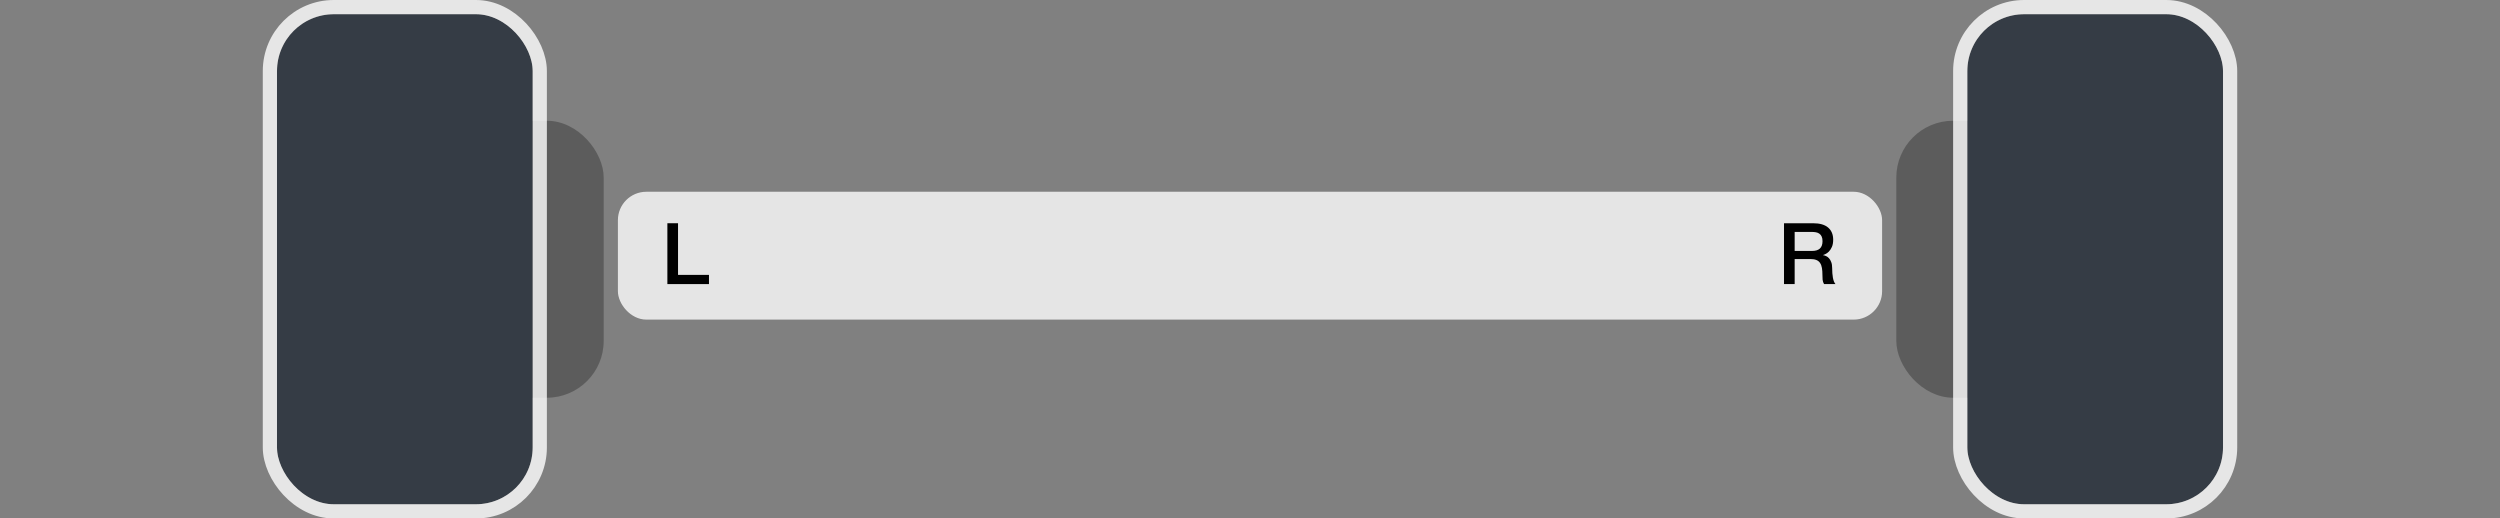
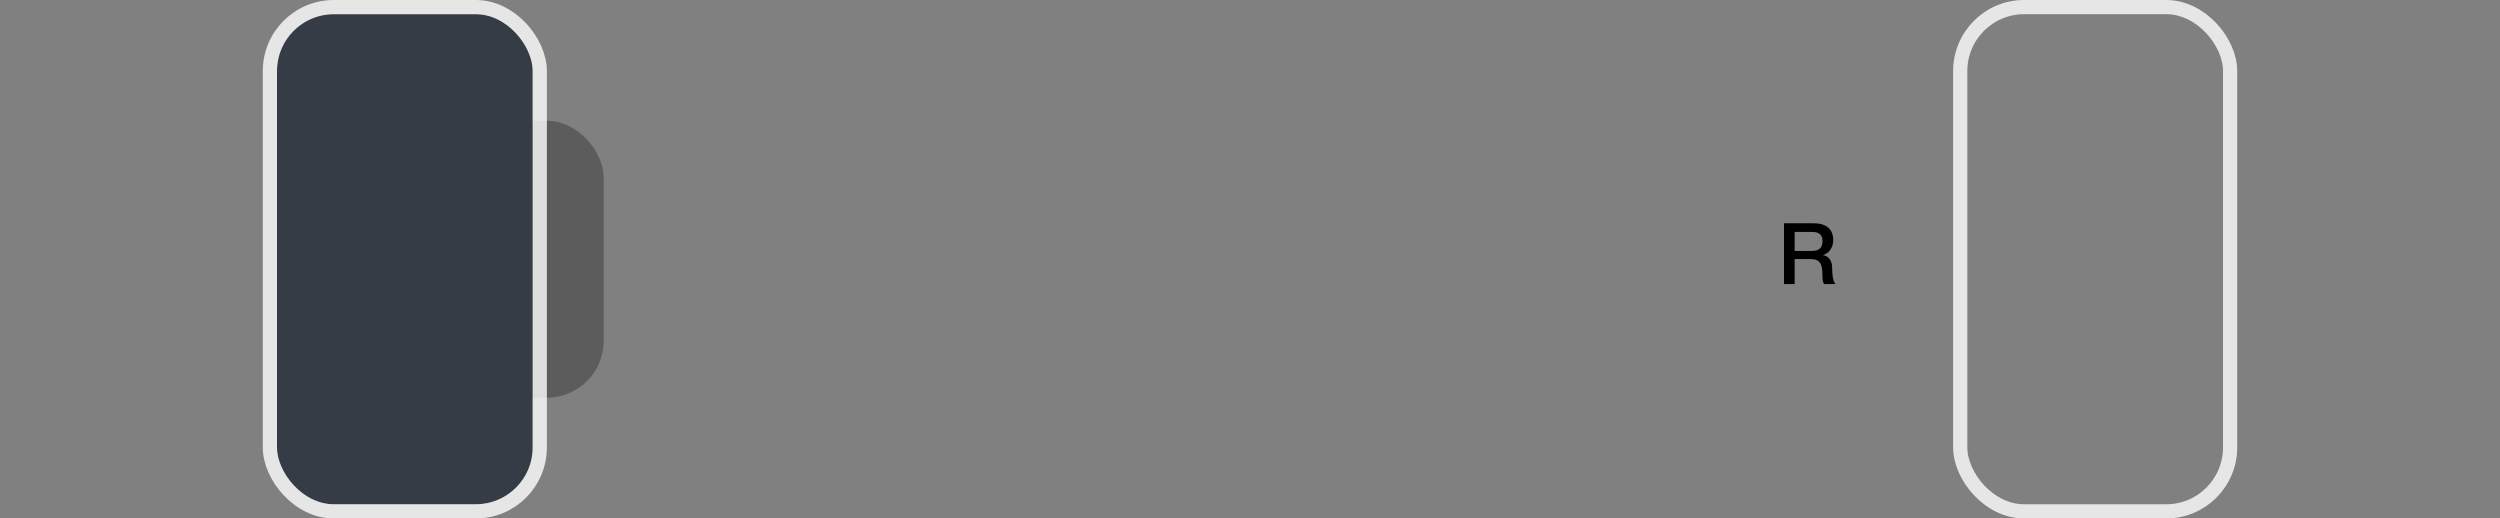
<svg xmlns="http://www.w3.org/2000/svg" width="352" height="73" viewBox="0 0 352 73" fill="none">
  <rect x="0" y="0" width="352" height="73" fill="#808080" stroke="none" />
-   <rect x="87" y="27" width="178" height="18" rx="4" fill="#E5E5E5" />
  <rect x="65" y="17" width="20" height="39" rx="8" fill="#5C5C5C" />
-   <rect x="267" y="17" width="20" height="39" rx="8" fill="#5C5C5C" />
  <rect x="39" y="2" width="36" height="69" rx="8" fill="#353C45" />
  <rect x="38" y="1" width="38" height="71" rx="9" stroke="white" stroke-opacity="0.8" stroke-width="2" />
-   <rect x="277" y="2" width="36" height="69" rx="8" fill="#353C45" />
  <rect x="276" y="1" width="38" height="71" rx="9" stroke="white" stroke-opacity="0.8" stroke-width="2" />
-   <path d="M93.967 31.432H95.467V38.704H99.823V40H93.967V31.432Z" fill="black" />
  <path d="M251.188 31.432H255.28C256.224 31.432 256.931 31.636 257.404 32.044C257.876 32.452 258.112 33.02 258.112 33.748C258.112 34.156 258.052 34.496 257.931 34.768C257.812 35.032 257.672 35.248 257.512 35.416C257.352 35.576 257.192 35.692 257.032 35.764C256.88 35.836 256.767 35.884 256.695 35.908V35.932C256.823 35.948 256.959 35.988 257.103 36.052C257.255 36.116 257.395 36.22 257.523 36.364C257.651 36.5 257.755 36.68 257.836 36.904C257.924 37.128 257.968 37.408 257.968 37.744C257.968 38.248 258.003 38.708 258.076 39.124C258.155 39.532 258.275 39.824 258.435 40H256.827C256.715 39.816 256.648 39.612 256.624 39.388C256.608 39.164 256.6 38.948 256.6 38.74C256.6 38.348 256.576 38.012 256.528 37.732C256.48 37.444 256.391 37.208 256.263 37.024C256.135 36.832 255.959 36.692 255.735 36.604C255.52 36.516 255.24 36.472 254.896 36.472H252.688V40H251.188V31.432ZM252.688 35.332H255.148C255.628 35.332 255.992 35.22 256.24 34.996C256.487 34.764 256.611 34.42 256.611 33.964C256.611 33.692 256.571 33.472 256.491 33.304C256.411 33.128 256.299 32.992 256.155 32.896C256.02 32.8 255.859 32.736 255.675 32.704C255.5 32.672 255.316 32.656 255.123 32.656H252.688V35.332Z" fill="black" />
</svg>